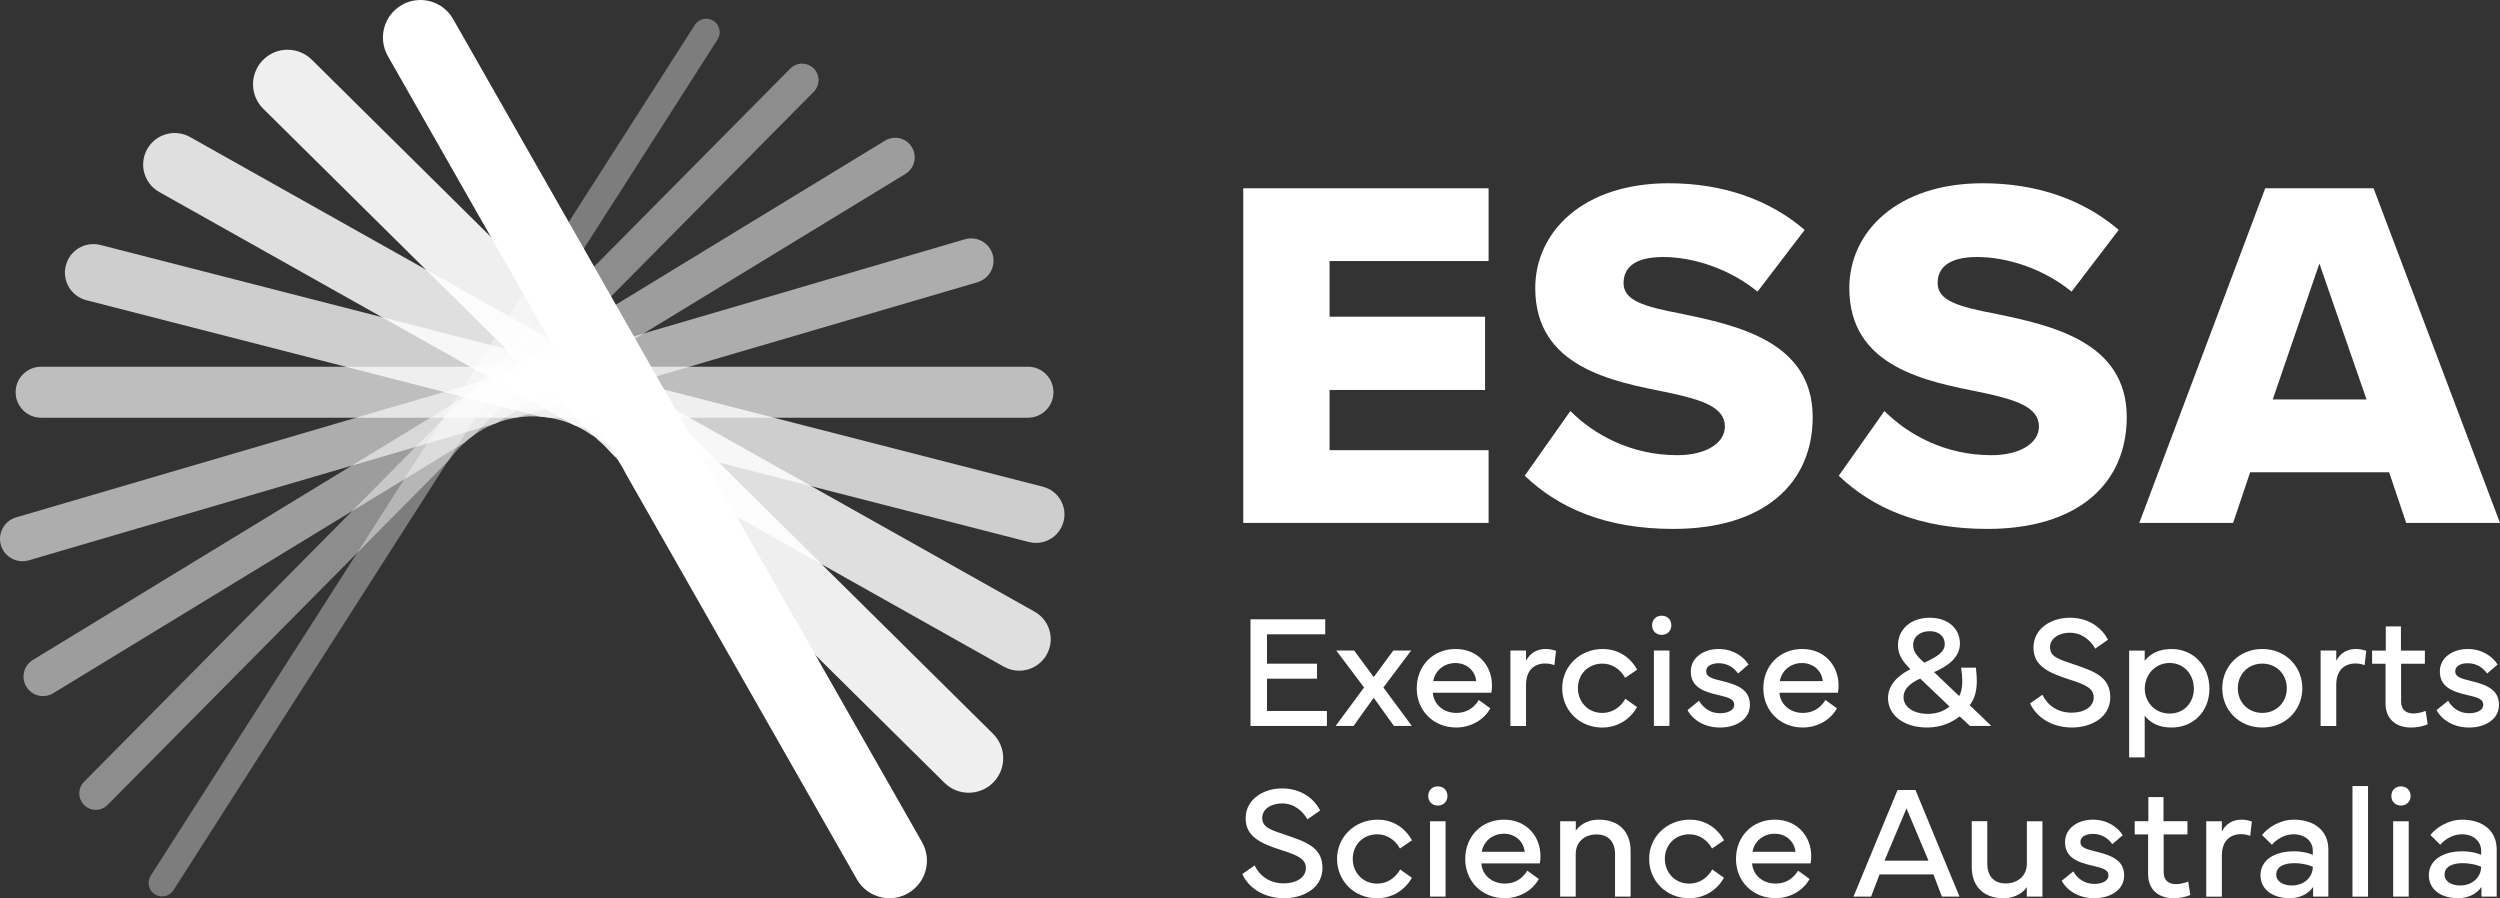
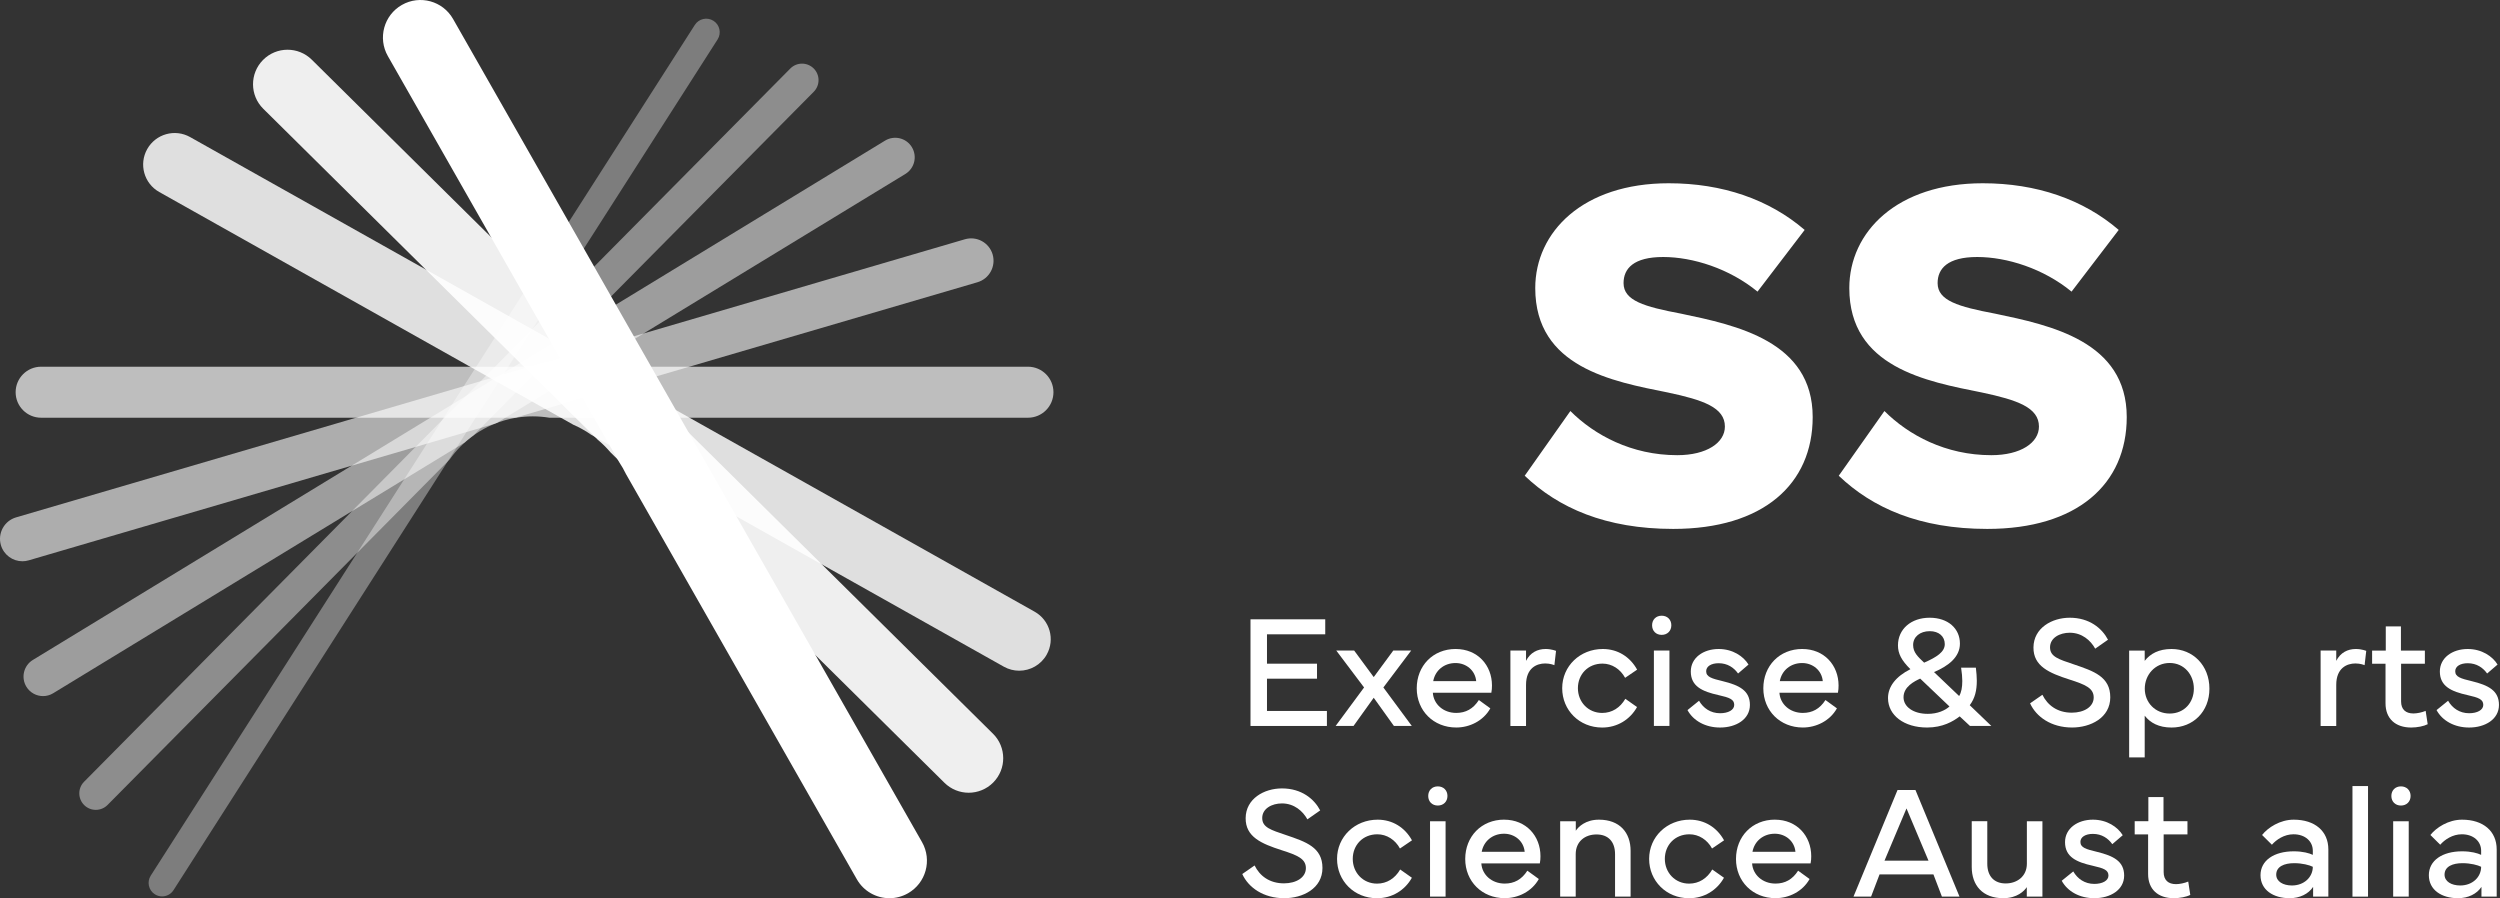
<svg xmlns="http://www.w3.org/2000/svg" id="Layer_4" data-name="Layer 4" viewBox="0 0 1670 600">
  <rect x="0" y="0" width="1670" height="600" fill="#333333" stroke="none" />
  <defs>
    <style> .cls-1 { opacity: .76; } .cls-1, .cls-2, .cls-3, .cls-4, .cls-5, .cls-6, .cls-7, .cls-8, .cls-9 { fill: #fff; stroke-width: 0px; } .cls-2 { opacity: .36; } .cls-3 { opacity: .68; } .cls-4 { opacity: .6; } .cls-5 { opacity: .52; } .cls-6 { opacity: .44; } .cls-7 { opacity: .92; } .cls-8 { opacity: .84; } </style>
  </defs>
  <g>
    <path class="cls-9" d="M835.32,413.7h49.94v10.02h-38.92v19.62h33.42v10.02h-33.42v21.56h40.03v10.02h-51.04v-71.24Z" />
    <path class="cls-9" d="M911.2,459.23l-18.57-24.66h11.96l13.06,17.73,13.06-17.73h11.96l-18.57,24.66,18.99,25.7h-11.96l-13.48-18.83-13.48,18.83h-11.96l18.99-25.7Z" />
    <path class="cls-9" d="M972.4,433.53c14.69,0,24.24,10.91,24.24,24.39,0,1.57-.1,3.2-.42,4.83h-39.08c.47,7.56,6.92,13.48,15.63,13.48,6.29,0,11.33-2.68,15.11-8.61l7.66,5.56c-4.67,8.39-13.85,12.8-22.77,12.8-15.21,0-26.39-11.23-26.39-26.18s10.75-26.28,26.02-26.28ZM986.09,454.98c-.63-7.08-6.56-12.07-13.8-12.07-7.71,0-13.59,4.98-14.9,12.07h28.69Z" />
    <path class="cls-9" d="M1008.95,484.94v-50.36h10.44v6.87c2.83-5.51,7.61-7.92,13.12-7.92,3.93,0,6.92,1.26,6.92,1.26l-1.1,9.55c-.58-.21-2.83-1.15-6.14-1.15-5.56,0-12.8,2.94-12.8,14.32v27.44h-10.44Z" />
    <path class="cls-9" d="M1043.55,459.71c0-14.74,11.91-26.18,27.12-26.18,9.92,0,18.2,5.19,22.93,13.8l-8.03,5.46c-3.15-5.82-8.81-9.5-15.11-9.5-9.7,0-16.42,7.19-16.42,16.42s6.87,16.53,16.21,16.53c6.56,0,12.01-3.46,15.47-9.44l7.82,5.51c-4.62,8.29-13.12,13.69-23.29,13.69-15.27,0-26.7-11.59-26.7-26.28Z" />
    <path class="cls-9" d="M1110,411.29c3.78,0,6.45,2.62,6.45,6.4s-2.68,6.4-6.45,6.4-6.4-2.62-6.4-6.4,2.62-6.4,6.4-6.4ZM1104.8,484.94v-50.36h10.39v50.36h-10.39Z" />
    <path class="cls-9" d="M1134.96,468.1c2.83,4.93,7.66,8.34,14.06,8.34,5.4,0,9.44-2.15,9.44-5.56,0-3.72-3.1-4.88-10.49-6.55-10.81-2.41-18.52-5.82-18.52-15.79,0-9.13,8.34-15.01,18.62-15.01,9.39,0,16.58,4.88,19.93,10.39l-6.98,5.98c-2.73-3.88-7.03-6.87-12.96-6.87-4.98,0-8.34,2.1-8.34,5.35,0,3.83,3.72,4.88,11.12,6.66,10.96,2.68,18.1,6.24,18.1,15.84s-9.23,15.11-19.93,15.11c-9.81,0-17.89-4.51-21.77-11.65l7.71-6.24Z" />
    <path class="cls-9" d="M1203.92,433.53c14.69,0,24.24,10.91,24.24,24.39,0,1.57-.1,3.2-.42,4.83h-39.08c.47,7.56,6.92,13.48,15.63,13.48,6.29,0,11.33-2.68,15.11-8.61l7.66,5.56c-4.67,8.39-13.85,12.8-22.77,12.8-15.21,0-26.39-11.23-26.39-26.18s10.75-26.28,26.02-26.28ZM1217.61,454.98c-.63-7.08-6.56-12.07-13.8-12.07-7.71,0-13.59,4.98-14.9,12.07h28.69Z" />
    <path class="cls-9" d="M1276.13,447.01c-5.98-5.93-8.29-10.44-8.29-15.9,0-10.86,8.76-18.47,21.14-18.47s20.25,7.24,20.25,17.31c0,8.97-7.71,14.95-17.31,18.99l16.79,16c1.47-2.36,2.1-5.82,2.1-10.02,0-2.47-.26-5.46-.79-8.92h9.86c.37,3.25.63,6.19.63,8.66,0,6.51-1.21,11.75-4.72,16.42l14.43,13.85h-14.27l-6.87-6.4c-4.35,3.36-11.38,7.45-21.77,7.45-15.37,0-26.12-8.13-26.12-19.67,0-7.66,5.19-14.38,14.95-19.3ZM1287.67,476.86c6.77,0,11.7-2.36,14.58-4.93l-19.57-18.63c-3.78,1.78-11.12,5.35-11.12,12.48,0,6.46,6.71,11.07,16.1,11.07ZM1285.31,442.66c8.34-3.67,13.8-7.13,13.8-12.38s-4.04-8.66-10.02-8.66c-6.56,0-11.12,3.78-11.12,9.23,0,4.98,3.15,7.82,7.34,11.8Z" />
    <path class="cls-9" d="M1364.33,464.11c3.41,6.97,9.97,11.96,19.62,11.96,8.24,0,14.64-3.93,14.64-10.18s-5.66-8.6-16.16-11.96c-13.53-4.36-24.18-8.86-24.08-21.46.11-13.01,12.38-19.83,24.24-19.83,13.17,0,21.56,7.08,25.55,14.69l-8.55,5.98c-3.04-5.51-8.81-10.65-17-10.65-6.77,0-13.17,3.46-13.17,9.76s5.82,7.98,15.9,11.38c13.27,4.51,24.34,8.19,24.34,21.98s-13.27,20.2-25.5,20.2c-13.95,0-23.97-7.13-28.07-16.16l8.24-5.72Z" />
    <path class="cls-9" d="M1422.27,434.58h10.39v6.87c3.72-4.77,9.39-7.92,17.94-7.92,14.32,0,25.29,11.02,25.29,26.49s-10.96,25.97-25.29,25.97c-8.55,0-14.22-3.15-17.94-7.92v27.86h-10.39v-71.35ZM1449.34,476.65c9.7,0,16.16-7.34,16.16-16.63s-6.45-17.15-16.16-17.15-16.63,7.87-16.63,17.15,6.98,16.63,16.63,16.63Z" />
-     <path class="cls-9" d="M1484.46,459.76c0-14.74,11.44-26.23,26.75-26.23s26.75,11.49,26.75,26.23-11.44,26.23-26.75,26.23-26.75-11.49-26.75-26.23ZM1511.22,476.23c9.49,0,16.37-7.19,16.37-16.47s-6.87-16.47-16.37-16.47-16.37,7.19-16.37,16.47,6.87,16.47,16.37,16.47Z" />
    <path class="cls-9" d="M1550.17,484.94v-50.36h10.44v6.87c2.83-5.51,7.61-7.92,13.12-7.92,3.93,0,6.92,1.26,6.92,1.26l-1.1,9.55c-.58-.21-2.83-1.15-6.14-1.15-5.56,0-12.8,2.94-12.8,14.32v27.44h-10.44Z" />
    <path class="cls-9" d="M1584.57,443.39v-8.81h9.13v-16.16h10.12v16.16h16v8.81h-15.89v25.18c0,5.35,3.09,8.02,8.23,8.02,2.41,0,5.72-.68,8.18-1.73l1.36,8.92c-2.52,1.31-6.98,2.21-11.02,2.21-10.54,0-17.15-5.93-17.15-16.16v-26.44h-8.97Z" />
    <path class="cls-9" d="M1635.33,468.1c2.83,4.93,7.66,8.34,14.06,8.34,5.4,0,9.44-2.15,9.44-5.56,0-3.72-3.1-4.88-10.49-6.55-10.81-2.41-18.52-5.82-18.52-15.79,0-9.13,8.34-15.01,18.62-15.01,9.39,0,16.58,4.88,19.93,10.39l-6.98,5.98c-2.73-3.88-7.03-6.87-12.96-6.87-4.98,0-8.34,2.1-8.34,5.35,0,3.83,3.72,4.88,11.12,6.66,10.96,2.68,18.1,6.24,18.1,15.84s-9.23,15.11-19.93,15.11c-9.81,0-17.89-4.51-21.77-11.65l7.71-6.24Z" />
    <path class="cls-9" d="M838.07,578.12c3.41,6.98,9.97,11.96,19.62,11.96,8.24,0,14.64-3.93,14.64-10.18s-5.66-8.6-16.16-11.96c-13.53-4.35-24.18-8.87-24.08-21.45.11-13.01,12.38-19.83,24.24-19.83,13.17,0,21.56,7.08,25.55,14.69l-8.55,5.98c-3.04-5.51-8.81-10.65-17-10.65-6.77,0-13.17,3.46-13.17,9.76s5.82,7.97,15.9,11.38c13.27,4.51,24.34,8.18,24.34,21.98s-13.27,20.2-25.5,20.2c-13.95,0-23.97-7.13-28.07-16.16l8.24-5.72Z" />
    <path class="cls-9" d="M893.15,573.72c0-14.74,11.91-26.18,27.12-26.18,9.92,0,18.2,5.19,22.93,13.8l-8.03,5.46c-3.15-5.82-8.81-9.49-15.11-9.49-9.7,0-16.42,7.19-16.42,16.42s6.87,16.53,16.21,16.53c6.56,0,12.01-3.46,15.47-9.44l7.82,5.51c-4.62,8.29-13.12,13.69-23.29,13.69-15.27,0-26.7-11.59-26.7-26.28Z" />
    <path class="cls-9" d="M960.45,525.3c3.78,0,6.45,2.62,6.45,6.4s-2.68,6.4-6.45,6.4-6.4-2.62-6.4-6.4,2.62-6.4,6.4-6.4ZM955.26,598.95v-50.36h10.39v50.36h-10.39Z" />
    <path class="cls-9" d="M1004.79,547.54c14.69,0,24.24,10.91,24.24,24.39,0,1.57-.1,3.2-.42,4.82h-39.08c.47,7.56,6.92,13.48,15.63,13.48,6.29,0,11.33-2.68,15.11-8.61l7.66,5.56c-4.67,8.39-13.85,12.8-22.77,12.8-15.21,0-26.39-11.23-26.39-26.18s10.75-26.28,26.02-26.28ZM1018.48,569c-.63-7.08-6.56-12.07-13.8-12.07-7.71,0-13.59,4.98-14.9,12.07h28.69Z" />
    <path class="cls-9" d="M1042.19,598.95v-50.36h10.44v6.35c1.68-2.57,6.45-7.4,15.47-7.4,13.85,0,21.14,8.6,21.14,20.83v30.58h-10.39v-28.38c0-8.34-4.56-13.16-12.38-13.16s-13.9,4.82-13.9,13.16v28.38h-10.39Z" />
    <path class="cls-9" d="M1101.62,573.72c0-14.74,11.91-26.18,27.12-26.18,9.92,0,18.2,5.19,22.93,13.8l-8.03,5.46c-3.15-5.82-8.81-9.49-15.11-9.49-9.7,0-16.42,7.19-16.42,16.42s6.87,16.53,16.21,16.53c6.56,0,12.01-3.46,15.47-9.44l7.82,5.51c-4.62,8.29-13.12,13.69-23.29,13.69-15.27,0-26.7-11.59-26.7-26.28Z" />
    <path class="cls-9" d="M1185.66,547.54c14.69,0,24.24,10.91,24.24,24.39,0,1.57-.1,3.2-.42,4.82h-39.08c.47,7.56,6.92,13.48,15.63,13.48,6.29,0,11.33-2.68,15.11-8.61l7.66,5.56c-4.67,8.39-13.85,12.8-22.77,12.8-15.21,0-26.39-11.23-26.39-26.18s10.75-26.28,26.02-26.28ZM1199.35,569c-.63-7.08-6.56-12.07-13.8-12.07-7.71,0-13.59,4.98-14.9,12.07h28.69Z" />
    <path class="cls-9" d="M1238.13,598.95l29.43-71.24h11.96l29.43,71.24h-11.75l-5.67-14.85h-35.99l-5.66,14.85h-11.75ZM1288.23,574.92l-14.69-34.89-14.69,34.89h29.38Z" />
    <path class="cls-9" d="M1327.51,548.59v28.38c0,8.34,4.56,13.17,12.28,13.17s14.16-4.83,14.16-13.17v-28.38h10.39v50.36h-10.44v-6.35c-1.68,2.57-6.45,7.4-15.74,7.4-13.75,0-21.04-8.6-21.04-20.83v-30.59h10.39Z" />
    <path class="cls-9" d="M1384.95,582.11c2.83,4.93,7.66,8.34,14.06,8.34,5.4,0,9.44-2.15,9.44-5.56,0-3.72-3.1-4.88-10.49-6.56-10.81-2.41-18.52-5.82-18.52-15.79,0-9.13,8.34-15,18.62-15,9.39,0,16.58,4.88,19.93,10.39l-6.98,5.98c-2.73-3.88-7.03-6.87-12.96-6.87-4.98,0-8.34,2.1-8.34,5.35,0,3.83,3.72,4.88,11.12,6.66,10.96,2.68,18.1,6.25,18.1,15.84s-9.23,15.11-19.93,15.11c-9.81,0-17.89-4.51-21.77-11.65l7.71-6.24Z" />
    <path class="cls-9" d="M1425.97,557.4v-8.82h9.13v-16.16h10.12v16.16h16v8.82h-15.9v25.18c0,5.35,3.1,8.03,8.24,8.03,2.41,0,5.72-.68,8.18-1.73l1.36,8.92c-2.52,1.31-6.98,2.2-11.02,2.2-10.54,0-17.15-5.93-17.15-16.16v-26.44h-8.97Z" />
-     <path class="cls-9" d="M1473.77,598.95v-50.36h10.44v6.87c2.83-5.51,7.61-7.92,13.12-7.92,3.93,0,6.92,1.26,6.92,1.26l-1.1,9.55c-.58-.21-2.83-1.15-6.14-1.15-5.56,0-12.8,2.94-12.8,14.32v27.44h-10.44Z" />
    <path class="cls-9" d="M1532.27,568.68c6.03,0,10.39,1.26,12.69,2.36v-2.73c0-6.3-5.09-11.01-12.9-11.01-6.24,0-11.44,3.57-14.43,6.98l-6.56-6.51c3.88-4.93,11.96-10.23,21.14-10.23,14.16,0,23.13,7.66,23.13,19.88v31.53h-10.18v-6.51c-3.09,4.72-8.92,7.56-15.68,7.56-10.91,0-19.46-5.51-19.46-15.37s9.02-15.95,22.24-15.95ZM1531.01,591.5c8.18,0,13.95-5.61,13.95-12.49-2.15-1.1-6.98-2.41-12.43-2.41-6.56,0-12.01,2.2-12.01,7.66,0,4.56,4.56,7.24,10.49,7.24Z" />
    <path class="cls-9" d="M1581.84,598.95h-10.39v-73.86h10.39v73.86Z" />
    <path class="cls-9" d="M1603.83,525.3c3.78,0,6.45,2.62,6.45,6.4s-2.68,6.4-6.45,6.4-6.4-2.62-6.4-6.4,2.62-6.4,6.4-6.4ZM1598.64,598.95v-50.36h10.39v50.36h-10.39Z" />
    <path class="cls-9" d="M1644.71,568.68c6.03,0,10.39,1.26,12.69,2.36v-2.73c0-6.3-5.09-11.01-12.9-11.01-6.24,0-11.44,3.57-14.43,6.98l-6.56-6.51c3.88-4.93,11.96-10.23,21.14-10.23,14.16,0,23.14,7.66,23.14,19.88v31.53h-10.18v-6.51c-3.09,4.72-8.92,7.56-15.68,7.56-10.91,0-19.46-5.51-19.46-15.37s9.02-15.95,22.24-15.95ZM1643.45,591.5c8.18,0,13.95-5.61,13.95-12.49-2.15-1.1-6.98-2.41-12.43-2.41-6.56,0-12.01,2.2-12.01,7.66,0,4.56,4.56,7.24,10.49,7.24Z" />
    <g>
-       <path class="cls-9" d="M830.5,349.31V125.78h163.88v48.59h-106.24v37.2h103.89v48.93h-103.89v40.22h106.24v48.59h-163.88Z" />
      <path class="cls-9" d="M1049.01,274.57c16.09,16.09,40.89,29.49,71.38,29.49,19.77,0,31.84-8.38,31.84-19.1,0-12.73-14.41-17.76-38.2-22.79-36.86-7.37-88.48-16.76-88.48-69.71,0-37.54,31.84-70.04,89.15-70.04,35.86,0,67.03,10.73,90.82,31.17l-31.5,41.22c-18.77-15.42-43.23-23.13-63-23.13s-26.48,7.71-26.48,17.43c0,11.73,13.74,15.75,38.54,20.44,36.86,7.71,87.8,18.43,87.8,69.04,0,44.91-33.18,74.73-93.17,74.73-45.24,0-76.75-14.08-99.2-35.52l30.5-43.23Z" />
      <path class="cls-9" d="M1258.8,274.57c16.09,16.09,40.89,29.49,71.38,29.49,19.77,0,31.84-8.38,31.84-19.1,0-12.73-14.41-17.76-38.2-22.79-36.86-7.37-88.48-16.76-88.48-69.71,0-37.54,31.84-70.04,89.15-70.04,35.86,0,67.03,10.73,90.82,31.17l-31.5,41.22c-18.77-15.42-43.23-23.13-63-23.13s-26.48,7.71-26.48,17.43c0,11.73,13.74,15.75,38.54,20.44,36.86,7.71,87.8,18.43,87.8,69.04,0,44.91-33.18,74.73-93.17,74.73-45.24,0-76.75-14.08-99.2-35.52l30.5-43.23Z" />
-       <path class="cls-9" d="M1607.33,349.31l-11.4-33.85h-92.83l-11.39,33.85h-62.67l84.12-223.53h72.39l84.45,223.53h-62.67ZM1549.35,176.04l-31.17,90.82h62.67l-31.5-90.82Z" />
    </g>
  </g>
  <path class="cls-7" d="M663.3,490.11L208.29,39.89c-9.05-8.96-23.65-8.88-32.6.17-8.96,9.05-8.88,23.65.17,32.6l223.41,221.06c3.07,2.54,5.9,5.36,8.48,8.39l223.12,220.77c4.49,4.45,10.35,6.67,16.22,6.67s11.88-2.28,16.39-6.84c8.96-9.05,8.88-23.65-.17-32.6Z" />
  <path class="cls-8" d="M691.15,408.62L126.99,91.56c-10.13-5.7-22.97-2.1-28.66,8.04-5.7,10.13-2.1,22.97,8.04,28.66l276.75,155.54c4.17,1.82,8.12,4.05,11.8,6.63l275.61,154.9c3.26,1.83,6.8,2.7,10.29,2.7,7.36,0,14.51-3.87,18.37-10.74,5.7-10.13,2.1-22.97-8.04-28.66Z" />
-   <path class="cls-1" d="M696.75,325.15L67.14,163.64c-10.19-2.61-20.57,3.53-23.18,13.72-2.61,10.19,3.53,20.57,13.72,23.18l303.27,77.8c8.26.6,16.12,2.68,23.3,5.98l303.04,77.74c1.59.41,3.18.6,4.75.6,8.49,0,16.23-5.72,18.43-14.32,2.61-10.19-3.53-20.57-13.72-23.18Z" />
  <path class="cls-3" d="M686.68,244.96H27.48c-9.41,0-17.04,7.63-17.04,17.04s7.63,17.04,17.04,17.04h317.37c3.6-.59,7.3-.91,11.07-.91s7.47.32,11.07.91h319.68c9.41,0,17.04-7.63,17.04-17.04s-7.63-17.04-17.04-17.04Z" />
  <path class="cls-4" d="M663.09,169.99c-2.32-7.93-10.63-12.47-18.56-10.15L10.76,345.6c-7.93,2.32-12.47,10.64-10.15,18.56,1.91,6.52,7.88,10.76,14.35,10.76,1.39,0,2.81-.2,4.21-.61l311.26-91.24c4.1-1.66,8.39-2.93,12.84-3.76l309.66-90.77c7.93-2.32,12.47-10.64,10.15-18.56Z" />
  <path class="cls-2" d="M476.61,13.9c-4.2-2.68-9.78-1.46-12.46,2.74L100.69,584.92c-2.68,4.2-1.46,9.78,2.74,12.46,1.51.96,3.19,1.42,4.85,1.42,2.97,0,5.89-1.47,7.61-4.16L479.35,26.36c2.68-4.2,1.46-9.78-2.74-12.46Z" />
  <path class="cls-6" d="M543.51,45.7c-4.33-4.29-11.31-4.25-15.59.08L56.16,522.21c-4.28,4.33-4.25,11.31.08,15.59,2.15,2.13,4.95,3.19,7.76,3.19s5.68-1.09,7.84-3.27l228.56-230.83c4.34-6.13,9.66-11.51,15.75-15.9l227.45-229.7c4.28-4.33,4.25-11.31-.08-15.59Z" />
  <path class="cls-5" d="M609.13,98.29c-3.75-6.15-11.76-8.09-17.91-4.35L21.97,440.83c-6.15,3.74-8.09,11.76-4.35,17.91,2.46,4.03,6.74,6.25,11.14,6.25,2.31,0,4.65-.61,6.77-1.91l274.96-167.55c6.19-5.56,13.4-9.99,21.33-12.99l272.96-166.33c6.15-3.74,8.09-11.76,4.35-17.91Z" />
  <path class="cls-9" d="M615.91,562.53L302.64,12.66c-6.85-12.03-22.15-16.22-34.18-9.37-12.03,6.85-16.22,22.15-9.37,34.18l154.49,271.18c1.7,2.57,3.24,5.25,4.59,8.05l154.19,270.64c4.62,8.11,13.09,12.66,21.8,12.66,4.2,0,8.47-1.06,12.38-3.29,12.02-6.85,16.22-22.15,9.37-34.18Z" />
</svg>